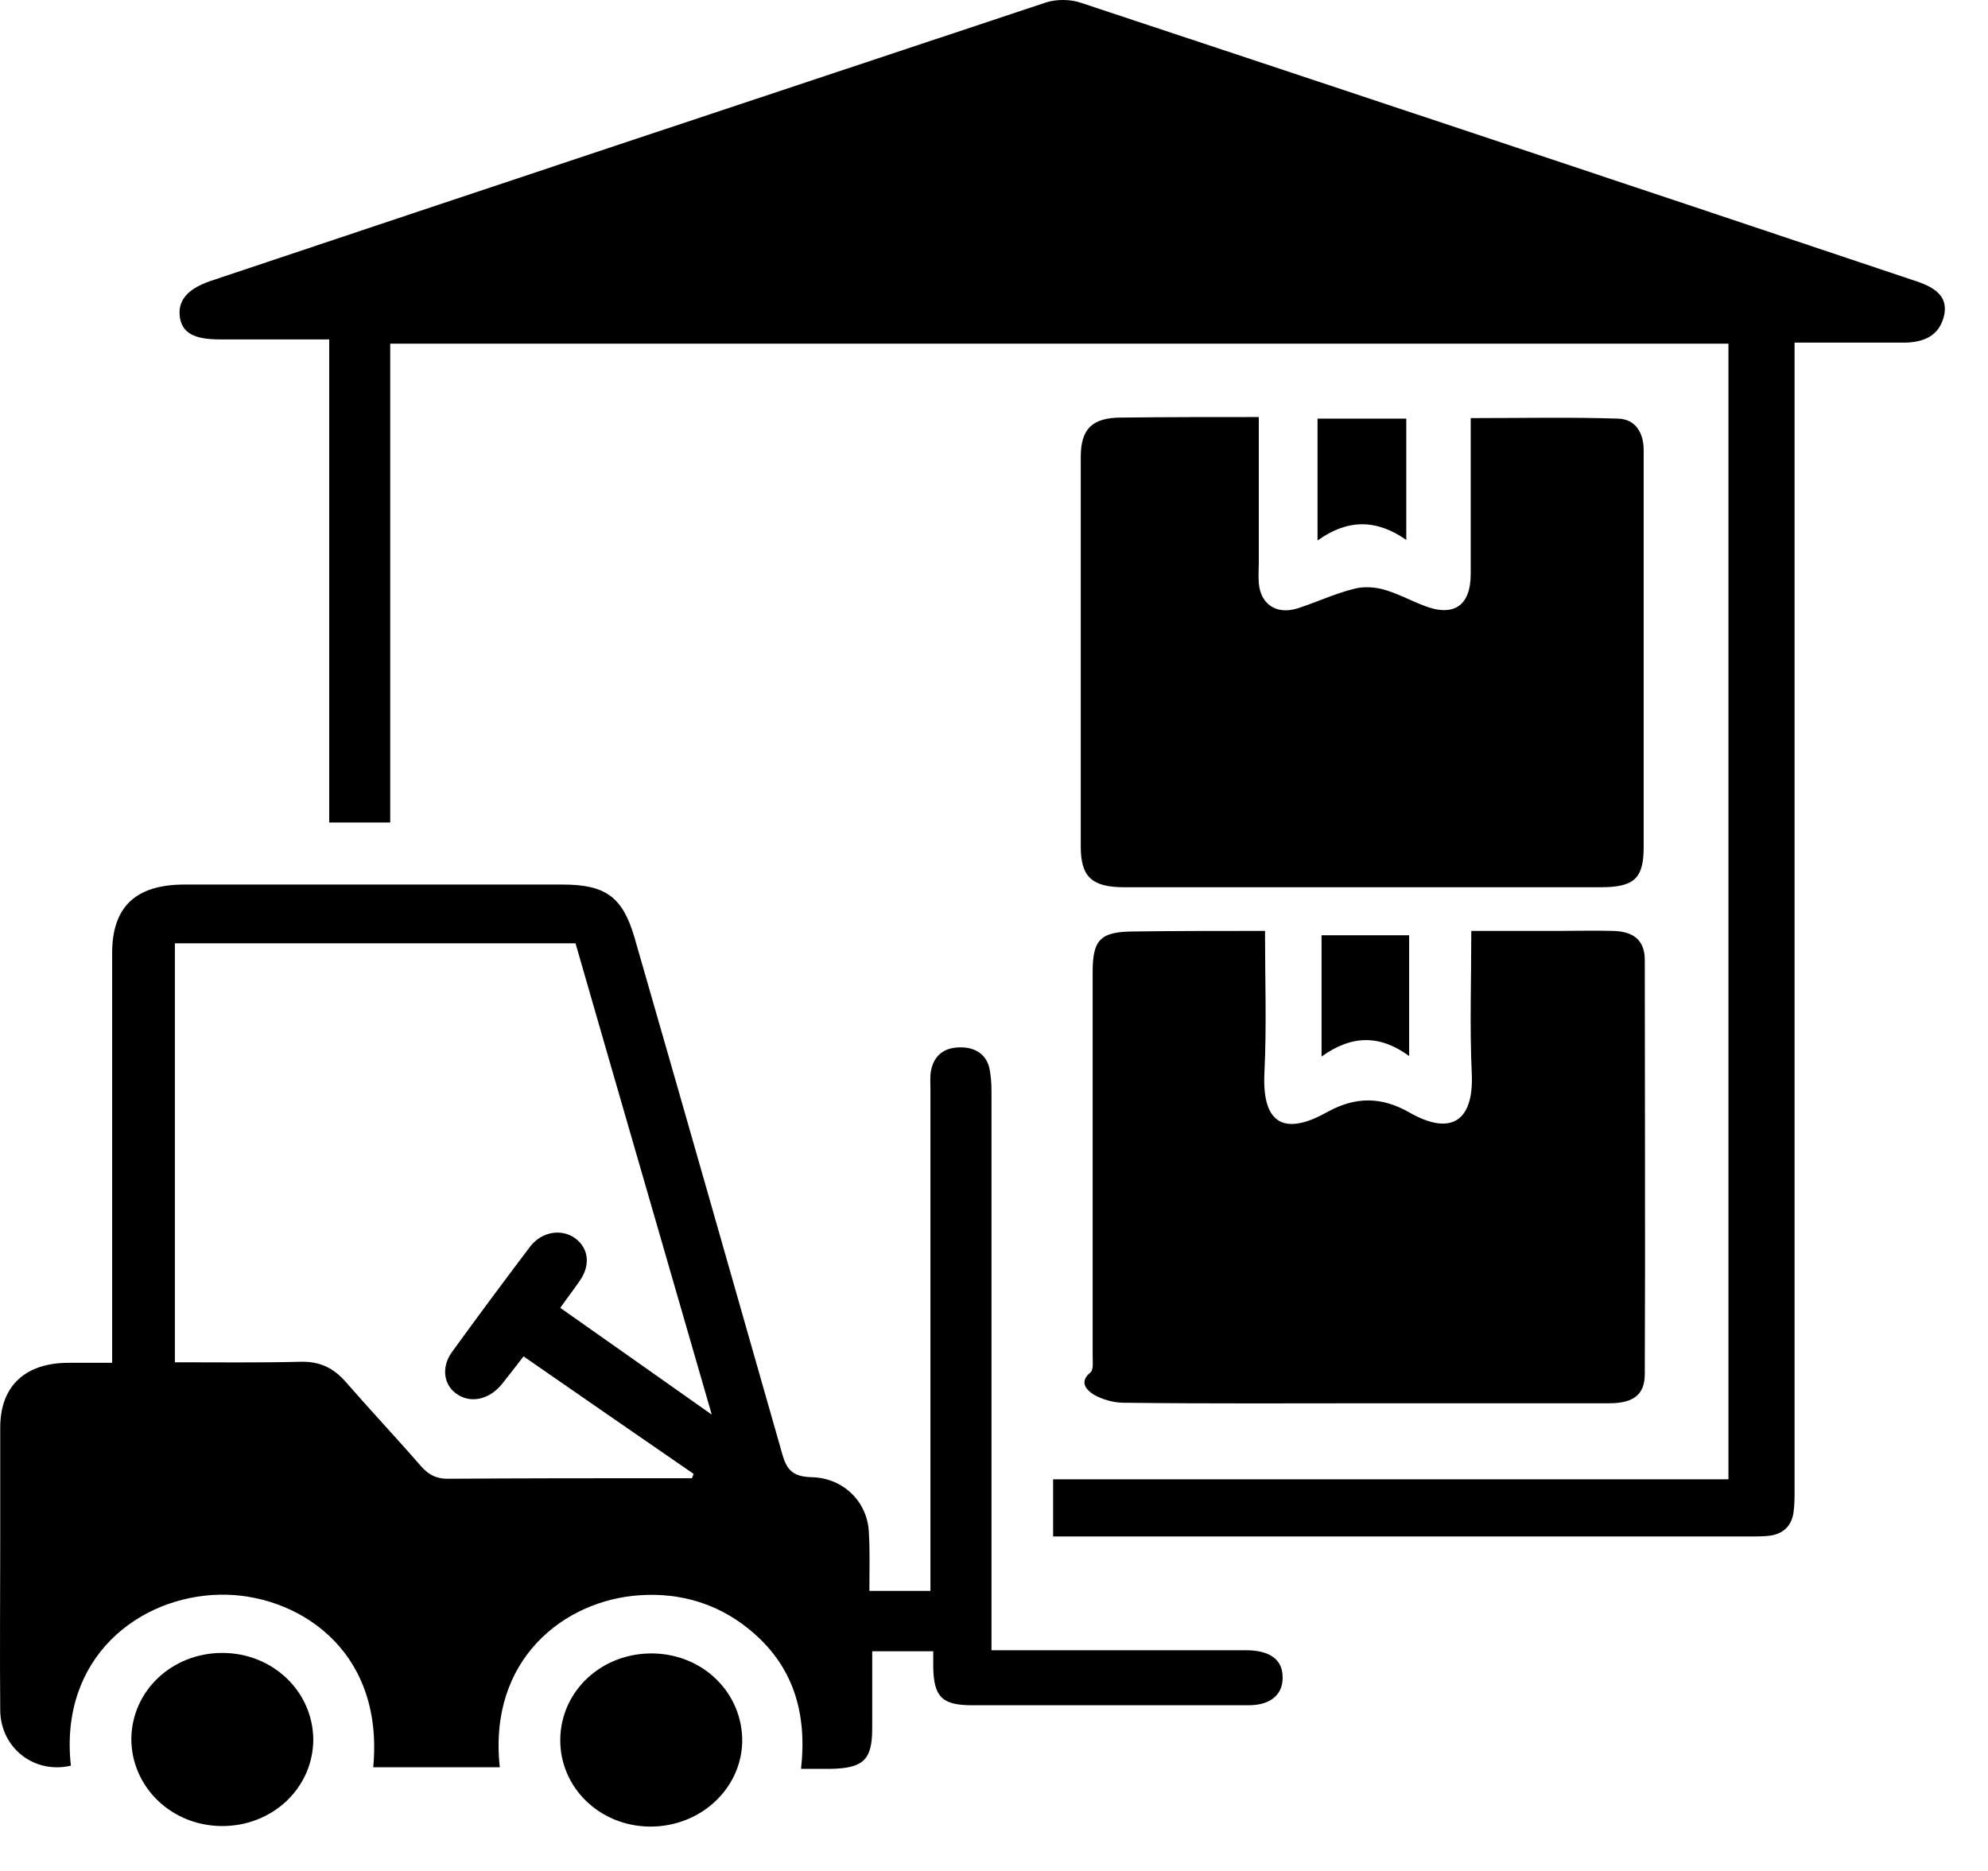
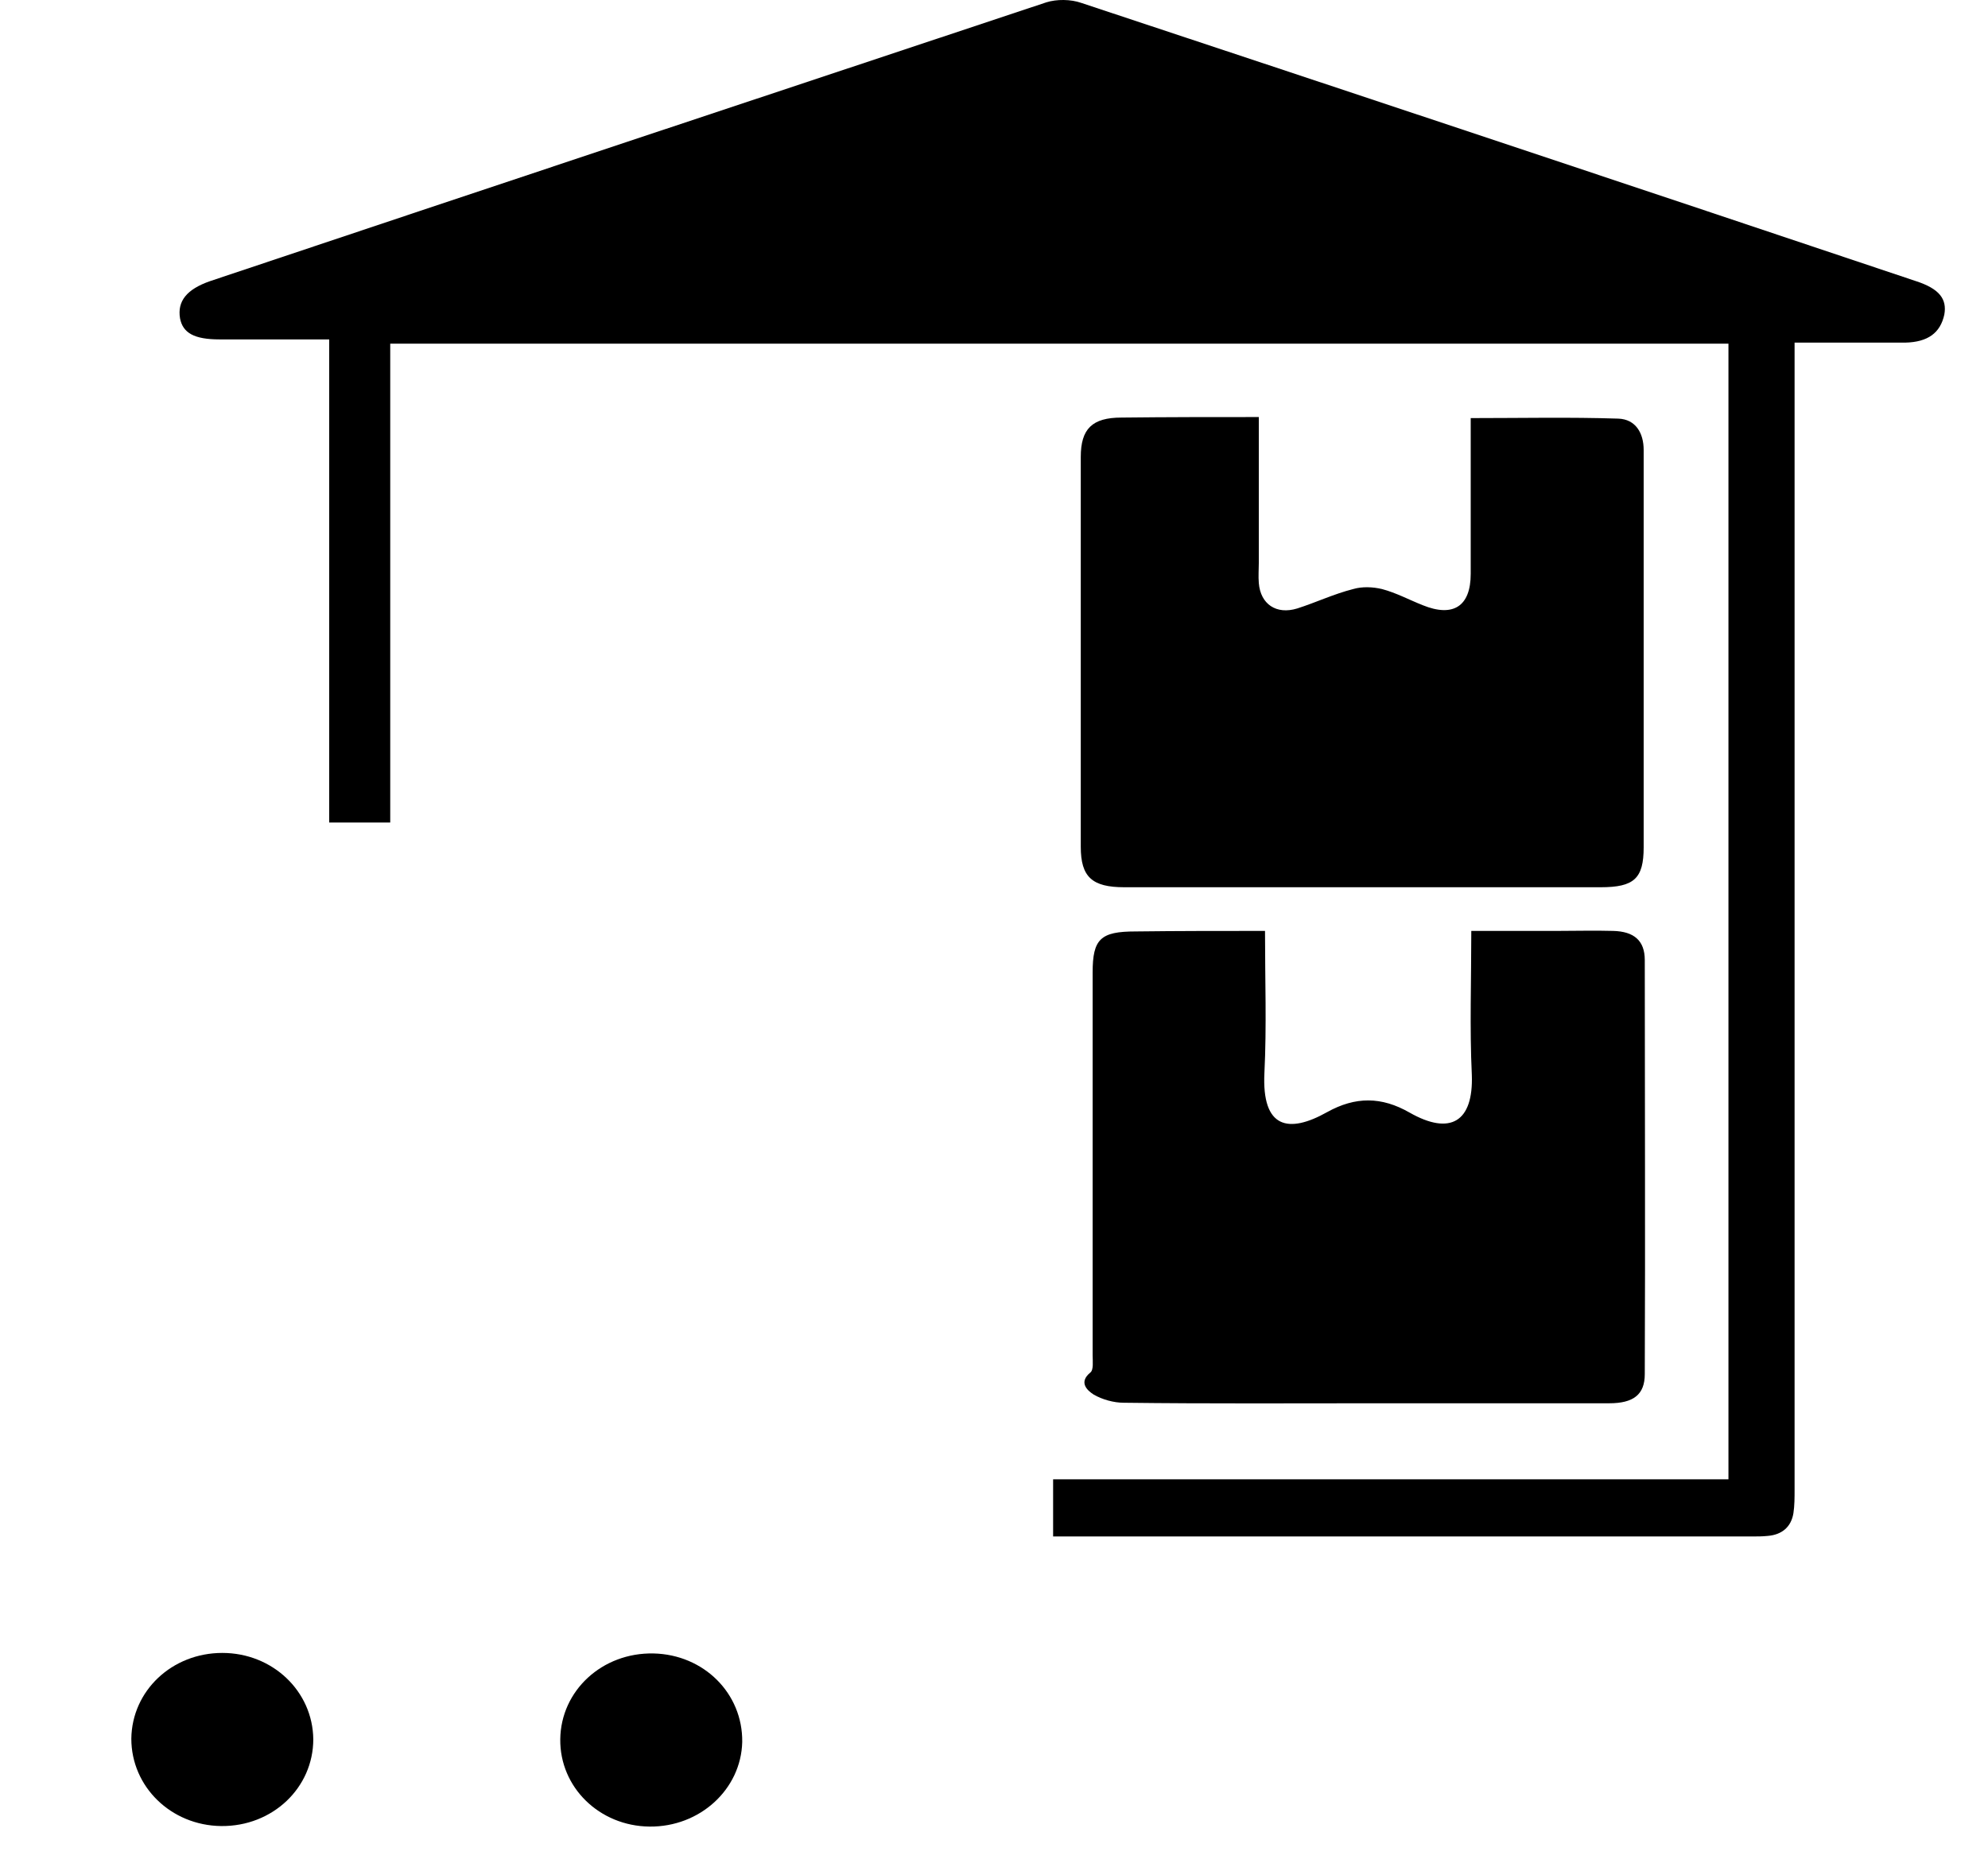
<svg xmlns="http://www.w3.org/2000/svg" width="34" height="32" viewBox="0 0 34 32" fill="none">
  <path d="M18.011 26.279C18.011 25.938 18.011 25.633 18.011 25.301C21.867 25.301 25.695 25.301 29.561 25.301C29.561 18.818 29.561 12.353 29.561 5.878C21.945 5.878 14.329 5.878 6.674 5.878C6.674 8.599 6.674 11.32 6.674 14.068C6.316 14.068 5.988 14.068 5.63 14.068C5.63 11.329 5.63 8.581 5.63 5.805C4.983 5.805 4.374 5.805 3.755 5.805C3.32 5.805 3.127 5.694 3.079 5.445C3.03 5.15 3.195 4.947 3.591 4.809C8.356 3.213 13.12 1.627 17.895 0.04C18.069 -0.015 18.311 -0.015 18.494 0.05C23.25 1.627 28.014 3.213 32.77 4.809C33.166 4.938 33.301 5.113 33.253 5.38C33.185 5.694 32.972 5.851 32.586 5.86C31.967 5.86 31.358 5.86 30.692 5.86C30.692 6.017 30.692 6.146 30.692 6.275C30.692 12.675 30.692 19.076 30.692 25.477C30.692 25.615 30.692 25.753 30.672 25.882C30.634 26.113 30.479 26.251 30.228 26.27C30.141 26.279 30.054 26.279 29.967 26.279C26.11 26.279 22.244 26.279 18.388 26.279C18.262 26.279 18.156 26.279 18.011 26.279Z" fill="#000000" />
-   <path d="M14.869 27.21C15.236 27.21 15.555 27.21 15.913 27.21C15.913 27.081 15.913 26.962 15.913 26.842C15.913 24.102 15.913 21.363 15.913 18.624C15.913 18.523 15.903 18.412 15.923 18.311C15.971 18.062 16.135 17.923 16.396 17.914C16.648 17.905 16.851 18.006 16.918 18.255C16.947 18.384 16.957 18.523 16.957 18.661C16.957 21.714 16.957 24.767 16.957 27.819C16.957 27.939 16.957 28.068 16.957 28.225C17.227 28.225 17.469 28.225 17.711 28.225C18.909 28.225 20.108 28.225 21.306 28.225C21.702 28.225 21.915 28.373 21.934 28.64C21.963 28.963 21.751 29.166 21.354 29.166C20.224 29.166 19.093 29.166 17.952 29.166C17.508 29.166 17.073 29.166 16.628 29.166C16.116 29.166 15.971 29.027 15.961 28.52C15.961 28.437 15.961 28.354 15.961 28.243C15.613 28.243 15.285 28.243 14.917 28.243C14.917 28.686 14.917 29.12 14.917 29.562C14.917 30.106 14.763 30.245 14.193 30.254C14.038 30.254 13.883 30.254 13.7 30.254C13.806 29.304 13.574 28.483 12.81 27.865C12.279 27.432 11.641 27.238 10.945 27.284C9.65 27.367 8.345 28.382 8.548 30.226C7.823 30.226 7.108 30.226 6.383 30.226C6.577 28.17 5.03 27.247 3.754 27.275C2.382 27.303 1.009 28.345 1.212 30.199C0.594 30.346 0.014 29.904 0.004 29.258C-0.005 28.28 0.004 27.303 0.004 26.334C0.004 25.698 0.004 25.052 0.004 24.416C0.004 23.706 0.43 23.309 1.174 23.309C1.415 23.309 1.647 23.309 1.918 23.309C1.918 23.162 1.918 23.051 1.918 22.94C1.918 20.727 1.918 18.514 1.918 16.3C1.918 15.507 2.324 15.129 3.155 15.129C5.31 15.129 7.466 15.129 9.621 15.129C10.356 15.129 10.646 15.341 10.848 16.023C11.699 18.975 12.54 21.926 13.381 24.877C13.458 25.145 13.564 25.255 13.874 25.265C14.425 25.274 14.84 25.689 14.86 26.214C14.879 26.528 14.869 26.851 14.869 27.21ZM2.991 23.3C3.735 23.3 4.431 23.309 5.136 23.291C5.465 23.282 5.697 23.392 5.91 23.632C6.335 24.121 6.77 24.582 7.195 25.071C7.33 25.228 7.475 25.301 7.698 25.292C8.954 25.283 10.201 25.283 11.457 25.283C11.583 25.283 11.709 25.283 11.834 25.283C11.844 25.255 11.854 25.237 11.863 25.209C10.897 24.545 9.94 23.881 8.954 23.199C8.828 23.365 8.712 23.512 8.587 23.669C8.374 23.936 8.055 24.01 7.814 23.844C7.582 23.687 7.543 23.374 7.736 23.116C8.171 22.516 8.616 21.917 9.07 21.317C9.263 21.068 9.592 21.013 9.824 21.17C10.066 21.336 10.104 21.631 9.921 21.898C9.814 22.055 9.698 22.203 9.582 22.369C10.443 22.977 11.274 23.558 12.173 24.195C11.38 21.446 10.607 18.79 9.843 16.134C7.543 16.134 5.272 16.134 2.991 16.134C2.991 18.532 2.991 20.893 2.991 23.3Z" fill="#000000" />
  <path d="M21.529 7.133C21.529 7.99 21.529 8.802 21.529 9.623C21.529 9.743 21.519 9.853 21.529 9.973C21.558 10.333 21.828 10.517 22.186 10.407C22.505 10.305 22.814 10.158 23.143 10.075C23.298 10.029 23.481 10.038 23.636 10.075C23.878 10.139 24.1 10.259 24.332 10.351C24.854 10.563 25.153 10.37 25.153 9.816C25.153 9.051 25.153 8.286 25.153 7.52C25.153 7.409 25.153 7.299 25.153 7.151C26.013 7.151 26.845 7.133 27.676 7.16C27.975 7.17 28.111 7.409 28.111 7.695C28.111 8.378 28.111 9.06 28.111 9.743C28.111 11.329 28.111 12.906 28.111 14.492C28.111 15.027 27.946 15.175 27.376 15.175C24.66 15.175 21.945 15.175 19.229 15.175C18.678 15.175 18.484 15 18.484 14.483C18.484 12.261 18.484 10.038 18.484 7.815C18.484 7.336 18.678 7.142 19.18 7.142C19.963 7.133 20.717 7.133 21.529 7.133Z" fill="#000000" />
  <path d="M21.635 15.922C21.635 16.761 21.664 17.554 21.625 18.347C21.577 19.306 22.041 19.39 22.698 19.021C23.181 18.753 23.626 18.753 24.109 19.03C24.805 19.426 25.201 19.187 25.172 18.384C25.134 17.582 25.163 16.77 25.163 15.922C25.665 15.922 26.148 15.922 26.632 15.922C26.951 15.922 27.27 15.913 27.589 15.922C27.946 15.931 28.13 16.088 28.13 16.42C28.13 18.781 28.14 21.142 28.13 23.503C28.13 23.853 27.936 24.001 27.521 24.001C26.206 24.001 24.882 24.001 23.568 24.001C22.118 24.001 20.668 24.01 19.219 23.992C19.045 23.992 18.851 23.936 18.706 23.853C18.59 23.779 18.445 23.641 18.648 23.475C18.706 23.429 18.687 23.282 18.687 23.18C18.687 20.994 18.687 18.818 18.687 16.632C18.687 16.06 18.822 15.931 19.422 15.931C20.137 15.922 20.862 15.922 21.635 15.922Z" fill="#000000" />
  <path d="M11.109 31.241C10.249 31.232 9.572 30.567 9.582 29.747C9.592 28.917 10.297 28.262 11.177 28.28C12.037 28.299 12.704 28.963 12.694 29.793C12.675 30.604 11.969 31.25 11.109 31.241Z" fill="#000000" />
  <path d="M3.802 28.271C4.662 28.271 5.349 28.926 5.358 29.747C5.358 30.577 4.662 31.241 3.783 31.232C2.923 31.222 2.246 30.558 2.246 29.738C2.256 28.917 2.942 28.271 3.802 28.271Z" fill="#000000" />
-   <path d="M24.051 9.235C23.538 8.876 23.046 8.876 22.533 9.245C22.533 8.516 22.533 7.852 22.533 7.16C23.026 7.16 23.529 7.16 24.051 7.16C24.051 7.824 24.051 8.488 24.051 9.235Z" fill="#000000" />
-   <path d="M24.1 18.062C23.597 17.693 23.114 17.702 22.602 18.071C22.602 17.333 22.602 16.678 22.602 15.996C23.104 15.996 23.587 15.996 24.1 15.996C24.1 16.66 24.1 17.324 24.1 18.062Z" fill="#000000" />
</svg>